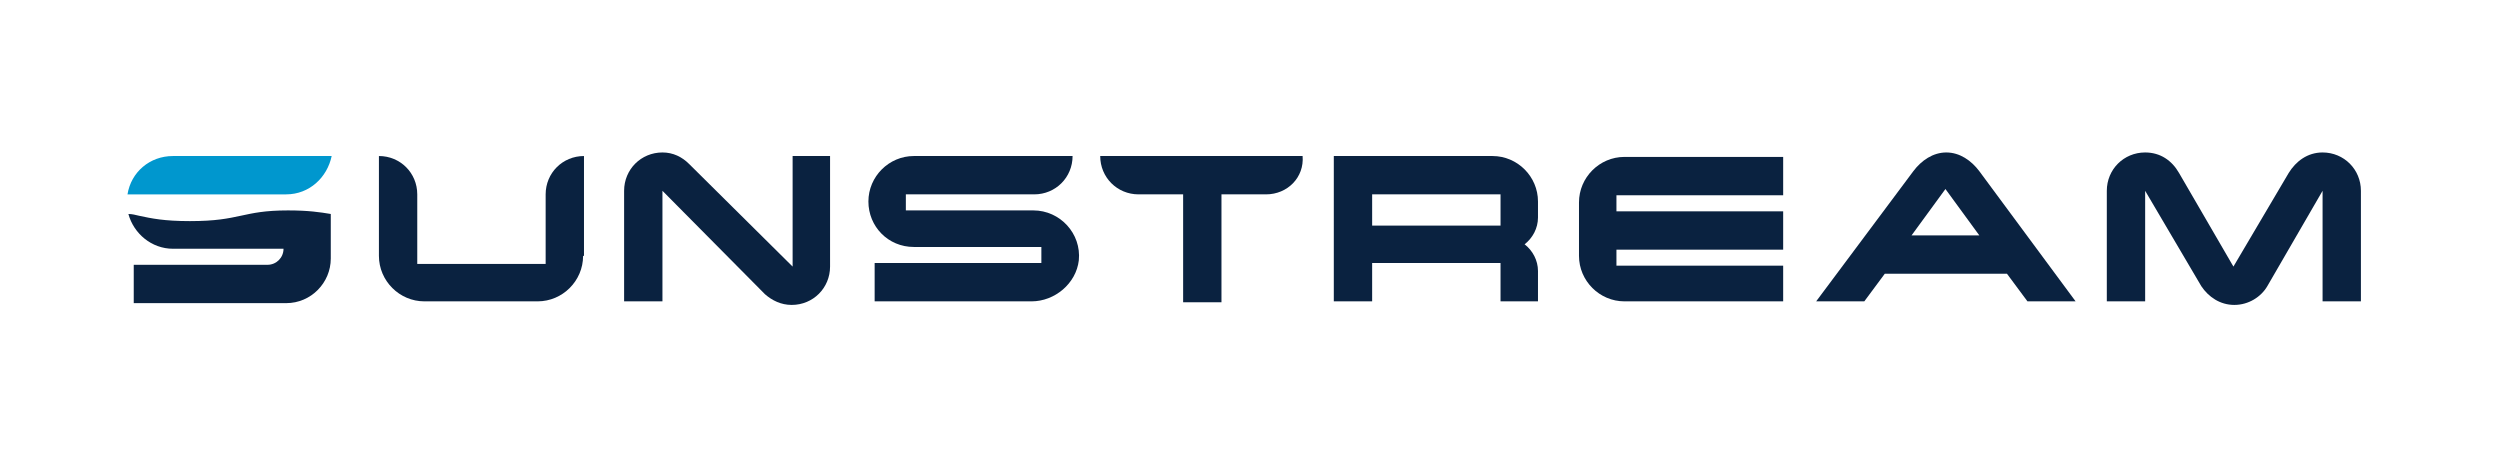
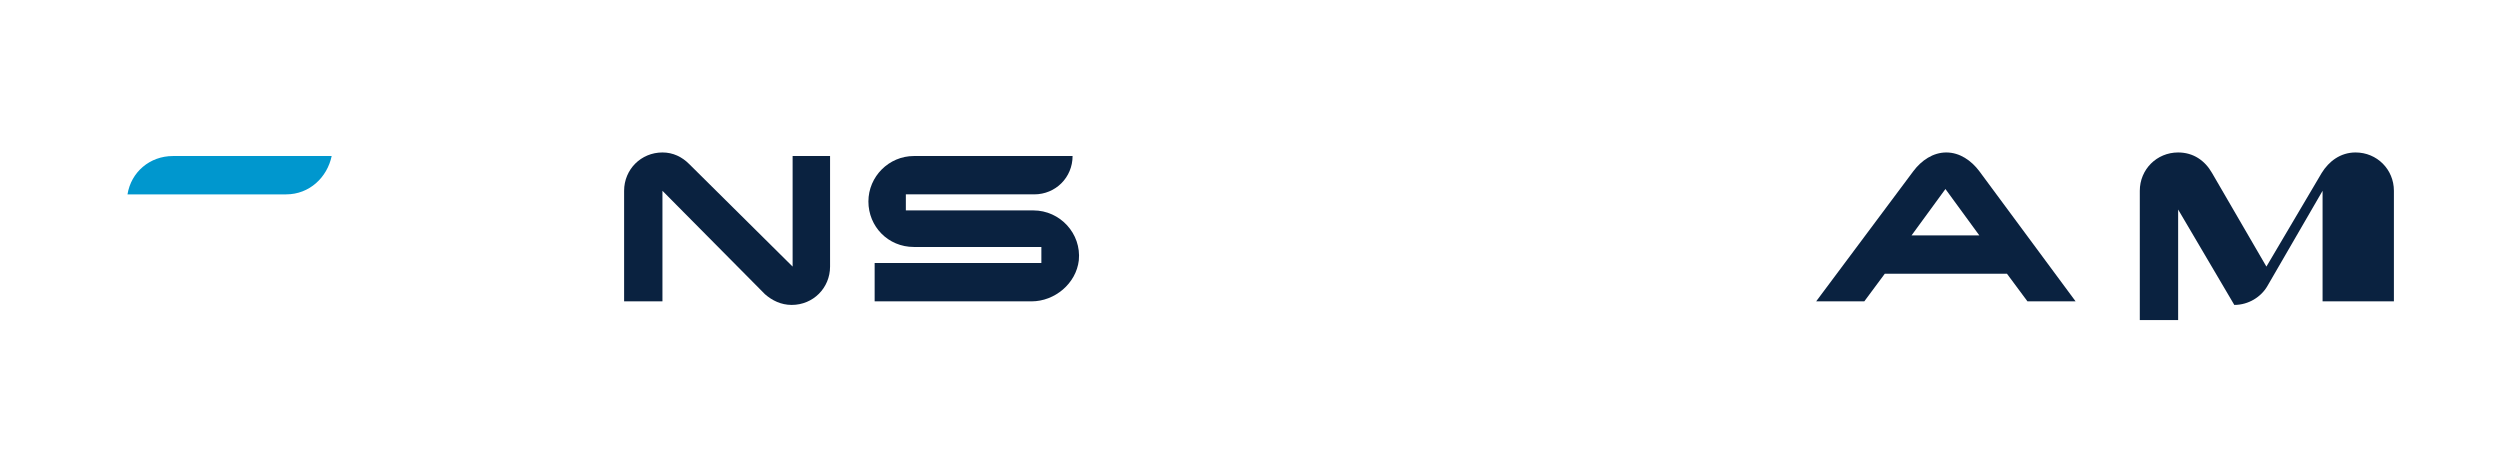
<svg xmlns="http://www.w3.org/2000/svg" version="1.1" id="Layer_1" x="0px" y="0px" viewBox="0 0 280.4 52.1" style="enable-background:new 0 0 280.4 52.1;" xml:space="preserve">
  <style type="text/css">
	.st0{fill:#0A2240;}
	.st1{fill:#0097CE;}
</style>
  <g>
-     <path class="st0" d="M65.4,28.7c0,2.8-2.3,5.1-5.1,5.1H47.6c-2.8,0-5.1-2.3-5.1-5.1V17.5h0c2.4,0,4.3,1.9,4.3,4.3v7.8h14.4v-7.8   c0-2.4,1.9-4.3,4.3-4.3h0V28.7z" />
    <path class="st0" d="M93.1,17.5v12.4c0,2.4-1.9,4.3-4.3,4.3c-1.2,0-2.2-0.5-3-1.2L74.3,21.4v12.4H70V21.4c0-2.4,1.9-4.3,4.3-4.3   c1.2,0,2.2,0.5,3,1.3l11.6,11.5V17.5H93.1z" />
    <path class="st0" d="M115.7,33.8l-17.6,0v-4.3h18.7v-1.8h-14.3c-2.9,0-5.1-2.3-5.1-5.1s2.3-5.1,5.1-5.1h17.8v0   c0,2.4-1.9,4.3-4.3,4.3h-14.4v1.8h14.3c3,0,5.4,2.6,5.1,5.6C120.7,31.8,118.3,33.8,115.7,33.8z" />
-     <path class="st0" d="M142,21.8h-5v12.1h-4.3V21.8h-5c-2.4,0-4.3-1.9-4.3-4.3v0h22.7v0C146.3,19.9,144.4,21.8,142,21.8z" />
-     <path class="st0" d="M172.6,33.8h-4.3v-4.3h-14.4v4.3h-4.3V17.5h17.8c2.8,0,5.1,2.3,5.1,5.1v1.8c0,1.2-0.6,2.3-1.5,3   c0.9,0.7,1.5,1.8,1.5,3V33.8z M168.3,25.3v-3.5h-14.4v3.5H168.3z" />
-     <path class="st0" d="M200,33.8h-17.8c-2.8,0-5.1-2.3-5.1-5.1v-6c0-2.8,2.3-5.1,5.1-5.1H200v4.3h-18.7v1.8H200v4.3h-18.7v1.8H200   V33.8z" />
    <path class="st0" d="M232.8,33.8h-5.4l-2.3-3.1h-13.7l-2.3,3.1h-5.4l10.9-14.6c0.9-1.2,2.2-2.1,3.7-2.1c1.5,0,2.8,0.9,3.7,2.1   L232.8,33.8z M222,26.4l-3.8-5.2l-3.8,5.2H222z" />
-     <path class="st0" d="M264.8,33.8h-4.3V21.4l-6.2,10.7c-0.7,1.2-2.1,2.1-3.7,2.1s-2.9-0.9-3.7-2.1l-6.3-10.7v12.4h-4.3V21.4   c0-2.4,1.9-4.3,4.3-4.3c1.7,0,3,0.9,3.8,2.3l6.1,10.5l6.2-10.5c0.8-1.3,2.1-2.3,3.8-2.3c2.4,0,4.3,1.9,4.3,4.3V33.8z" />
+     <path class="st0" d="M264.8,33.8h-4.3V21.4l-6.2,10.7c-0.7,1.2-2.1,2.1-3.7,2.1l-6.3-10.7v12.4h-4.3V21.4   c0-2.4,1.9-4.3,4.3-4.3c1.7,0,3,0.9,3.8,2.3l6.1,10.5l6.2-10.5c0.8-1.3,2.1-2.3,3.8-2.3c2.4,0,4.3,1.9,4.3,4.3V33.8z" />
    <g>
      <g>
        <path class="st1" d="M37.2,17.5H19.4c-2.6,0-4.7,1.8-5.1,4.3h17.8C34.7,21.8,36.7,19.9,37.2,17.5z" />
      </g>
      <g>
-         <path class="st0" d="M27,24.2c-1.4,0.3-2.8,0.6-5.7,0.6c-2.9,0-4.3-0.3-5.7-0.6c-0.4-0.1-0.8-0.2-1.2-0.2c0.6,2.2,2.6,3.9,5,3.9     h12.4v0c0,1-0.8,1.8-1.8,1.8H15v4.3h17.1c2.8,0,5-2.3,5-5V24c-1.2-0.2-2.5-0.4-4.8-0.4C29.7,23.6,28.4,23.9,27,24.2z" />
-       </g>
+         </g>
    </g>
  </g>
</svg>